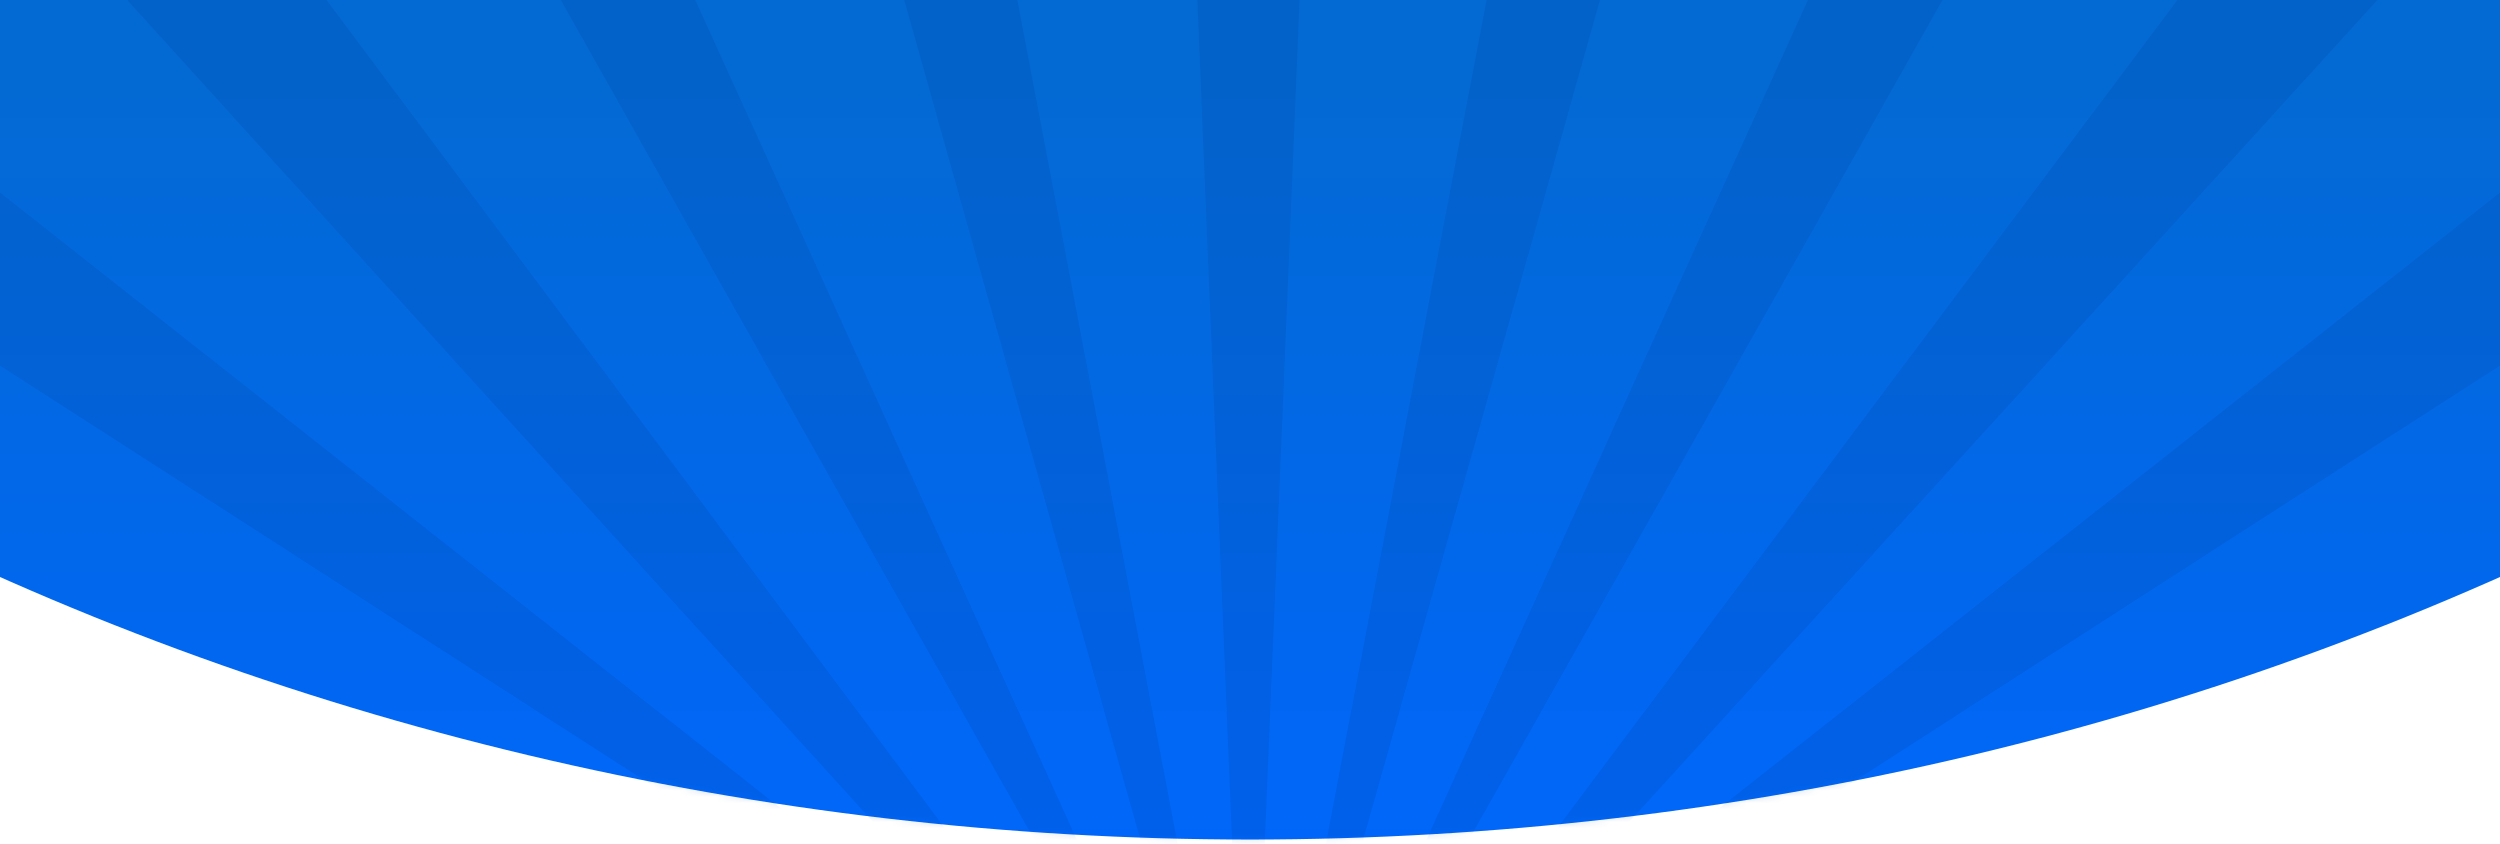
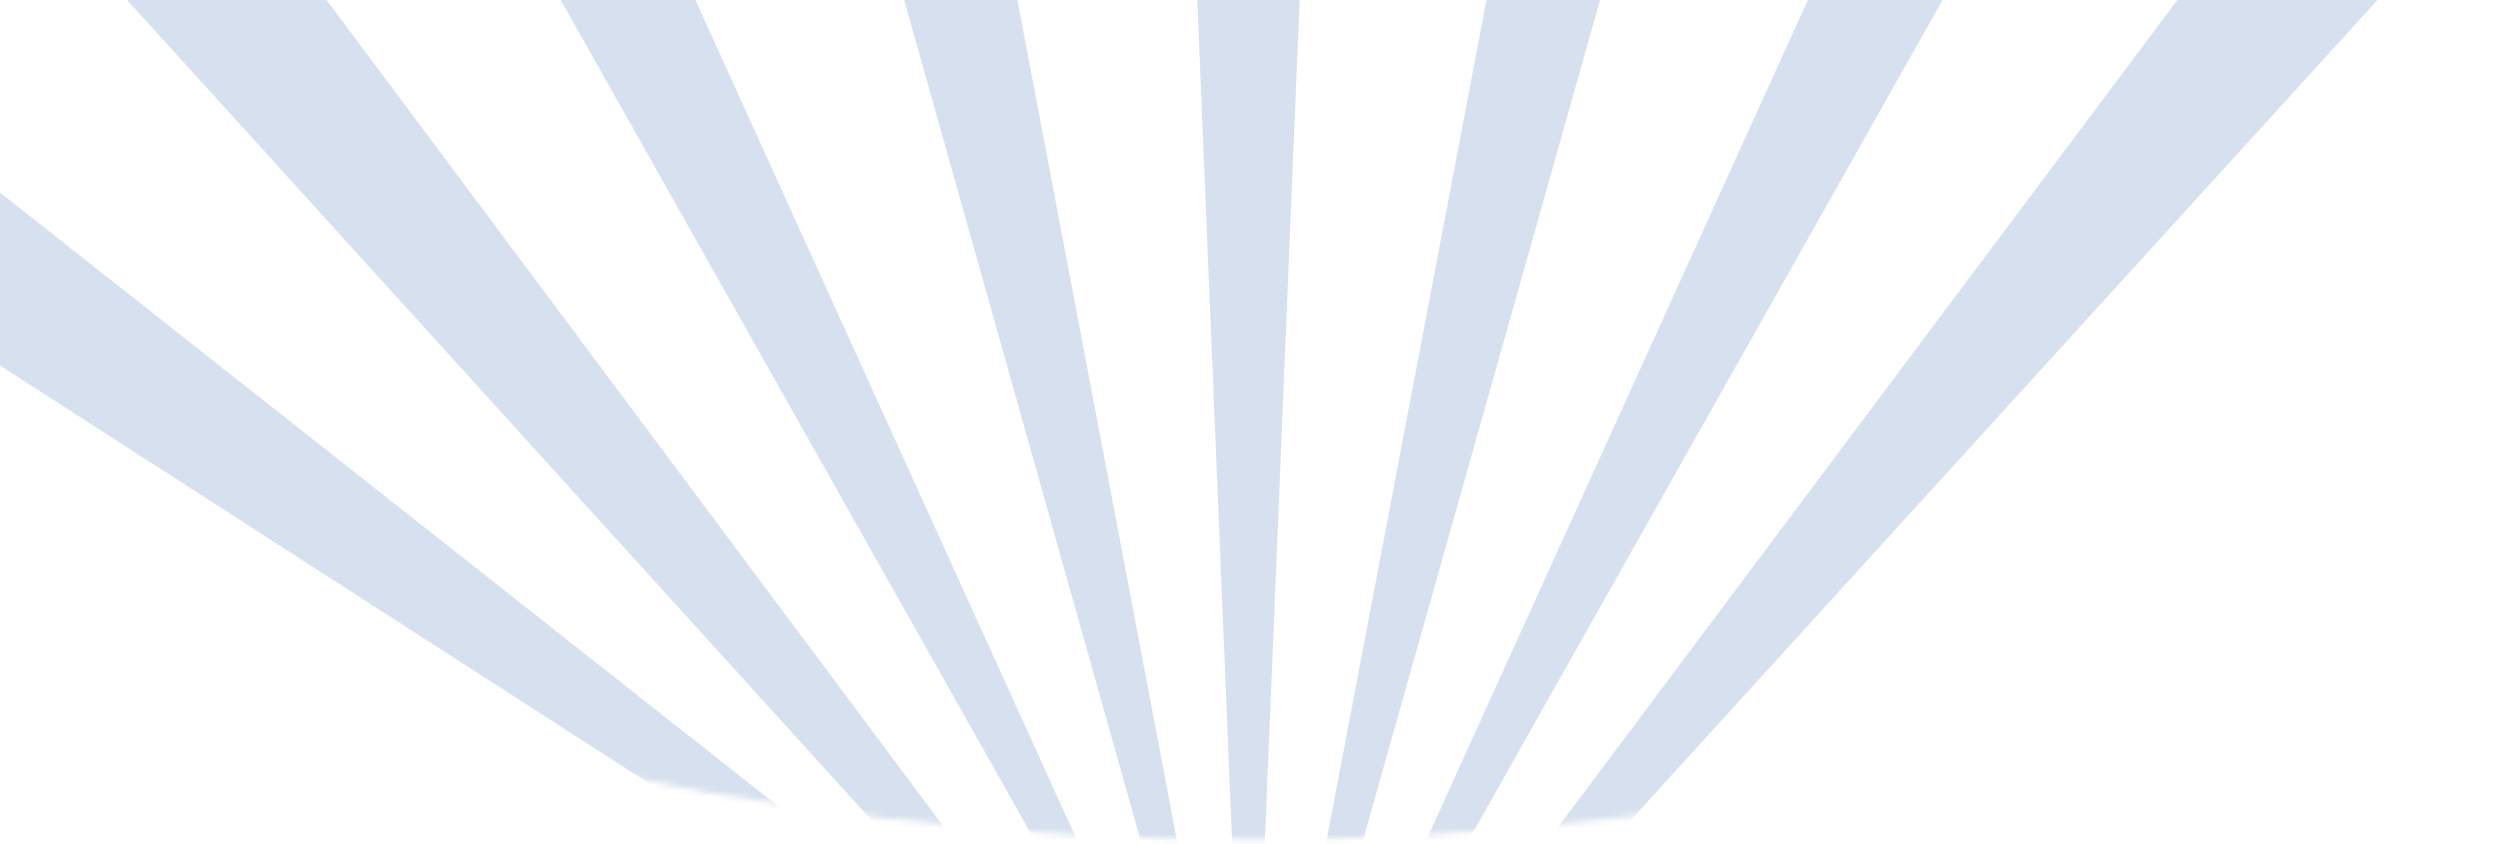
<svg xmlns="http://www.w3.org/2000/svg" xmlns:xlink="http://www.w3.org/1999/xlink" width="400" height="135" viewBox="0 0 400 135">
  <defs>
    <linearGradient id="background_blue-a" x1="50%" x2="50%" y1="101.945%" y2="84.714%">
      <stop offset="0%" stop-color="#0066FF" />
      <stop offset="100%" stop-color="#036AD3" />
    </linearGradient>
    <ellipse id="background_blue-b" cx="450" cy="403.163" rx="450" ry="403.163" />
  </defs>
  <g fill="none" fill-rule="evenodd" transform="translate(-250 -672)">
-     <ellipse cx="450" cy="403.163" fill="url(#background_blue-a)" fill-rule="nonzero" rx="450" ry="403.163" />
    <mask id="background_blue-c" fill="#fff">
      <use xlink:href="#background_blue-b" />
    </mask>
    <g mask="url(#background_blue-c)">
      <g transform="translate(181 502.61)">
-         <path d="M132.068,63.289 L269.353,365.535 L105.044,74.246 C101.353,67.703 104.299,59.727 111.624,56.431 C118.948,53.134 127.877,55.766 131.569,62.309" />
        <path fill="#003B94" fill-opacity=".16" fill-rule="nonzero" d="M132.068,63.289 L269.353,365.535 L105.044,74.246 C101.353,67.703 104.299,59.727 111.624,56.431 C118.948,53.134 127.877,55.766 131.569,62.309 C131.747,62.624 131.919,62.969 132.068,63.289 M92.181,130.441 L269,367.327 L68.333,146.25 C63.157,140.547 64.115,132.161 70.474,127.52 C76.833,122.879 86.181,123.741 91.357,129.441 C91.648,129.762 91.932,130.105 92.181,130.441" />
        <path fill="#003B94" fill-opacity=".16" fill-rule="nonzero" d="M232,381.327 L31.332,160.25 C26.157,154.547 27.115,146.161 33.474,141.52 C39.833,136.879 49.181,137.741 54.357,143.441 C54.647,143.762 54.932,144.105 55.181,144.441 L232,381.327 Z" transform="rotate(-15 130 259.93)" />
-         <path fill="#003B94" fill-opacity=".16" fill-rule="nonzero" d="M510,381.327 L309.332,160.25 C304.157,154.547 305.115,146.161 311.474,141.52 C317.833,136.879 327.181,137.741 332.357,143.441 C332.648,143.762 332.932,144.105 333.181,144.441 L510,381.327 Z" transform="scale(-1 1) rotate(-15 0 3358.997)" />
-         <path d="M205.883,32.907 L269.352,367.327 L176.806,38.365 C174.804,31.25 179.635,24.032 187.598,22.246 C195.561,20.457 203.643,24.776 205.642,31.89" />
        <path fill="#003B94" fill-opacity=".16" fill-rule="nonzero" d="M205.883,32.907 L269.352,367.327 L176.806,38.365 C174.804,31.25 179.635,24.032 187.598,22.246 C195.561,20.457 203.643,24.776 205.642,31.89 C205.735,32.219 205.818,32.578 205.883,32.907" />
-         <path d="M283.363,14.022 L268.753,367.327 L254.142,14.022 C253.838,6.685 260.135,0.516 268.203,0.24 C276.274,-0.037 283.059,5.686 283.363,13.023" />
        <path fill="#003B94" fill-opacity=".16" fill-rule="nonzero" d="M283.363 14.022L268.753 367.327 254.142 14.022C253.838 6.685 260.135.516 268.203.24 276.274-.037 283.059 5.686 283.363 13.023 283.378 13.347 283.378 13.703 283.363 14.022M361.973 38.365L269.169 367.327 332.816 32.907C334.193 25.676 341.888 20.804 350.007 22.034 358.123 23.257 363.588 30.117 362.211 37.351 362.149 37.685 362.065 38.041 361.973 38.365" />
        <path fill="#003B94" fill-opacity=".16" fill-rule="nonzero" d="M470.441 146.279L269.168 367.327 446.518 130.472C451.093 124.364 460.342 122.726 467.178 126.816 474.008 130.906 475.843 139.171 471.268 145.282 471.012 145.622 470.727 145.968 470.441 146.279M433.478 74.246L269.166 365.535 406.454 63.289C409.538 56.5 418.2 53.229 425.797 55.986 433.4 58.74 437.059 66.476 433.976 73.265 433.825 73.591 433.653 73.936 433.478 74.246" />
      </g>
    </g>
  </g>
</svg>